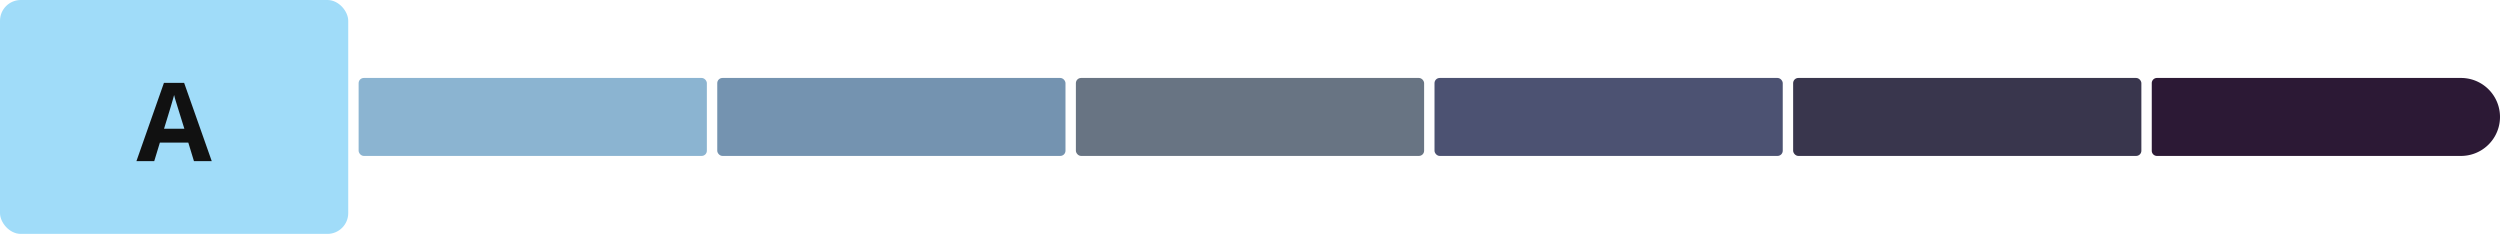
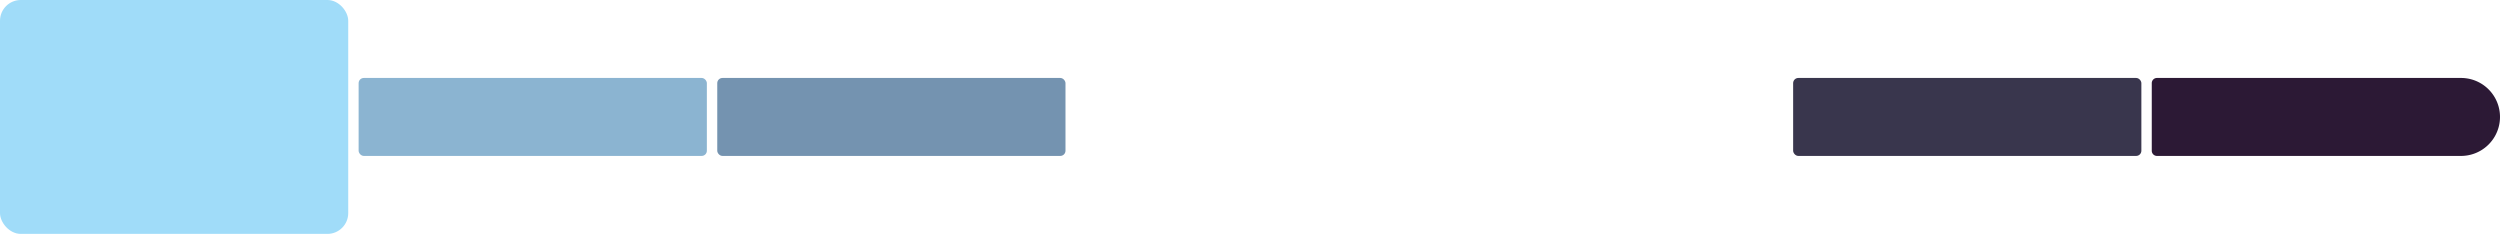
<svg xmlns="http://www.w3.org/2000/svg" width="481" height="45" fill="none">
  <rect width="67" height="45" rx="4" fill="#A0DCF9" />
-   <path d="M37.315 31l-1.087-3.568h-5.466L29.675 31H26.25l5.291-15.053h3.887L40.739 31h-3.424zm-1.846-6.234a3063.626 3063.626 0 01-1.702-5.486 17.295 17.295 0 01-.267-1.005c-.226.875-.872 3.039-1.938 6.49h3.907z" fill="#111" />
  <rect x="69" y="15" width="67" height="15" rx="1" fill="#8BB4D1" />
  <rect x="138" y="15" width="67" height="15" rx="1" fill="#7493B0" />
-   <rect x="207" y="15" width="67" height="15" rx="1" fill="#687483" />
-   <rect x="276" y="15" width="67" height="15" rx="1" fill="#4C5272" />
  <rect x="345" y="15" width="67" height="15" rx="1" fill="#39364D" />
  <path d="M414 16a1 1 0 011-1h58.5a7.5 7.5 0 010 15H415a1 1 0 01-1-1V16z" fill="#2C1935" />
</svg>